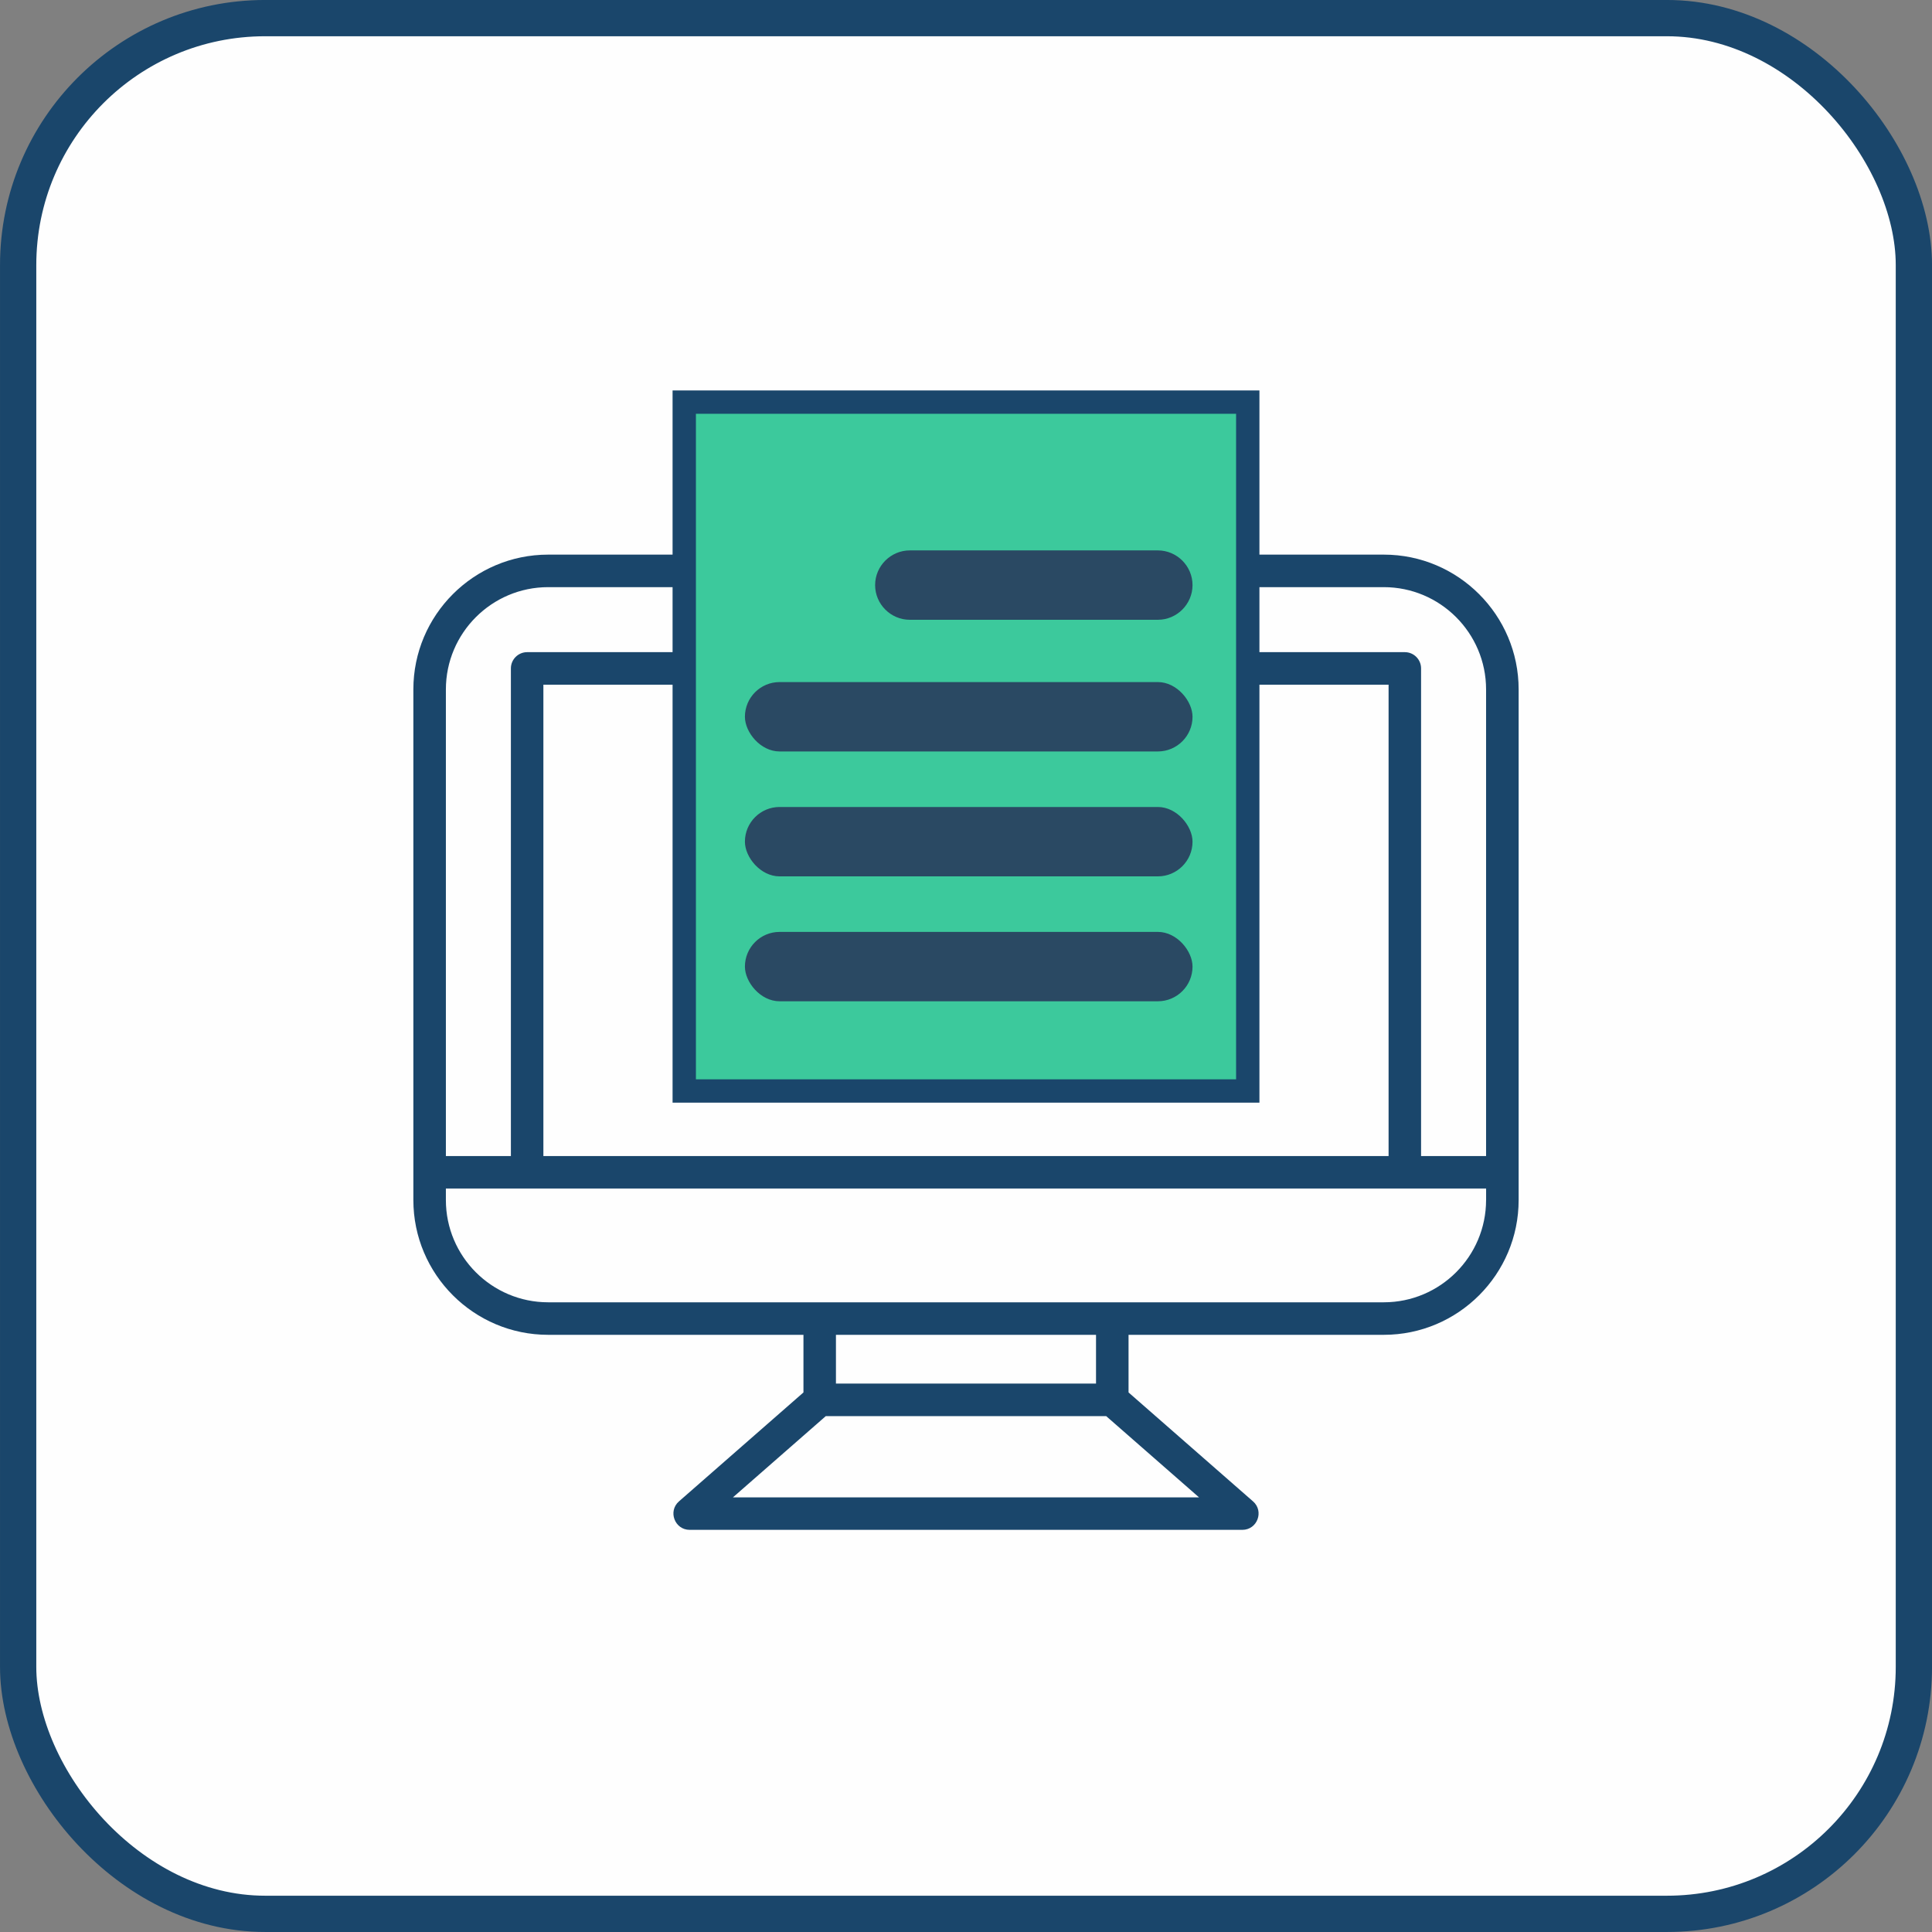
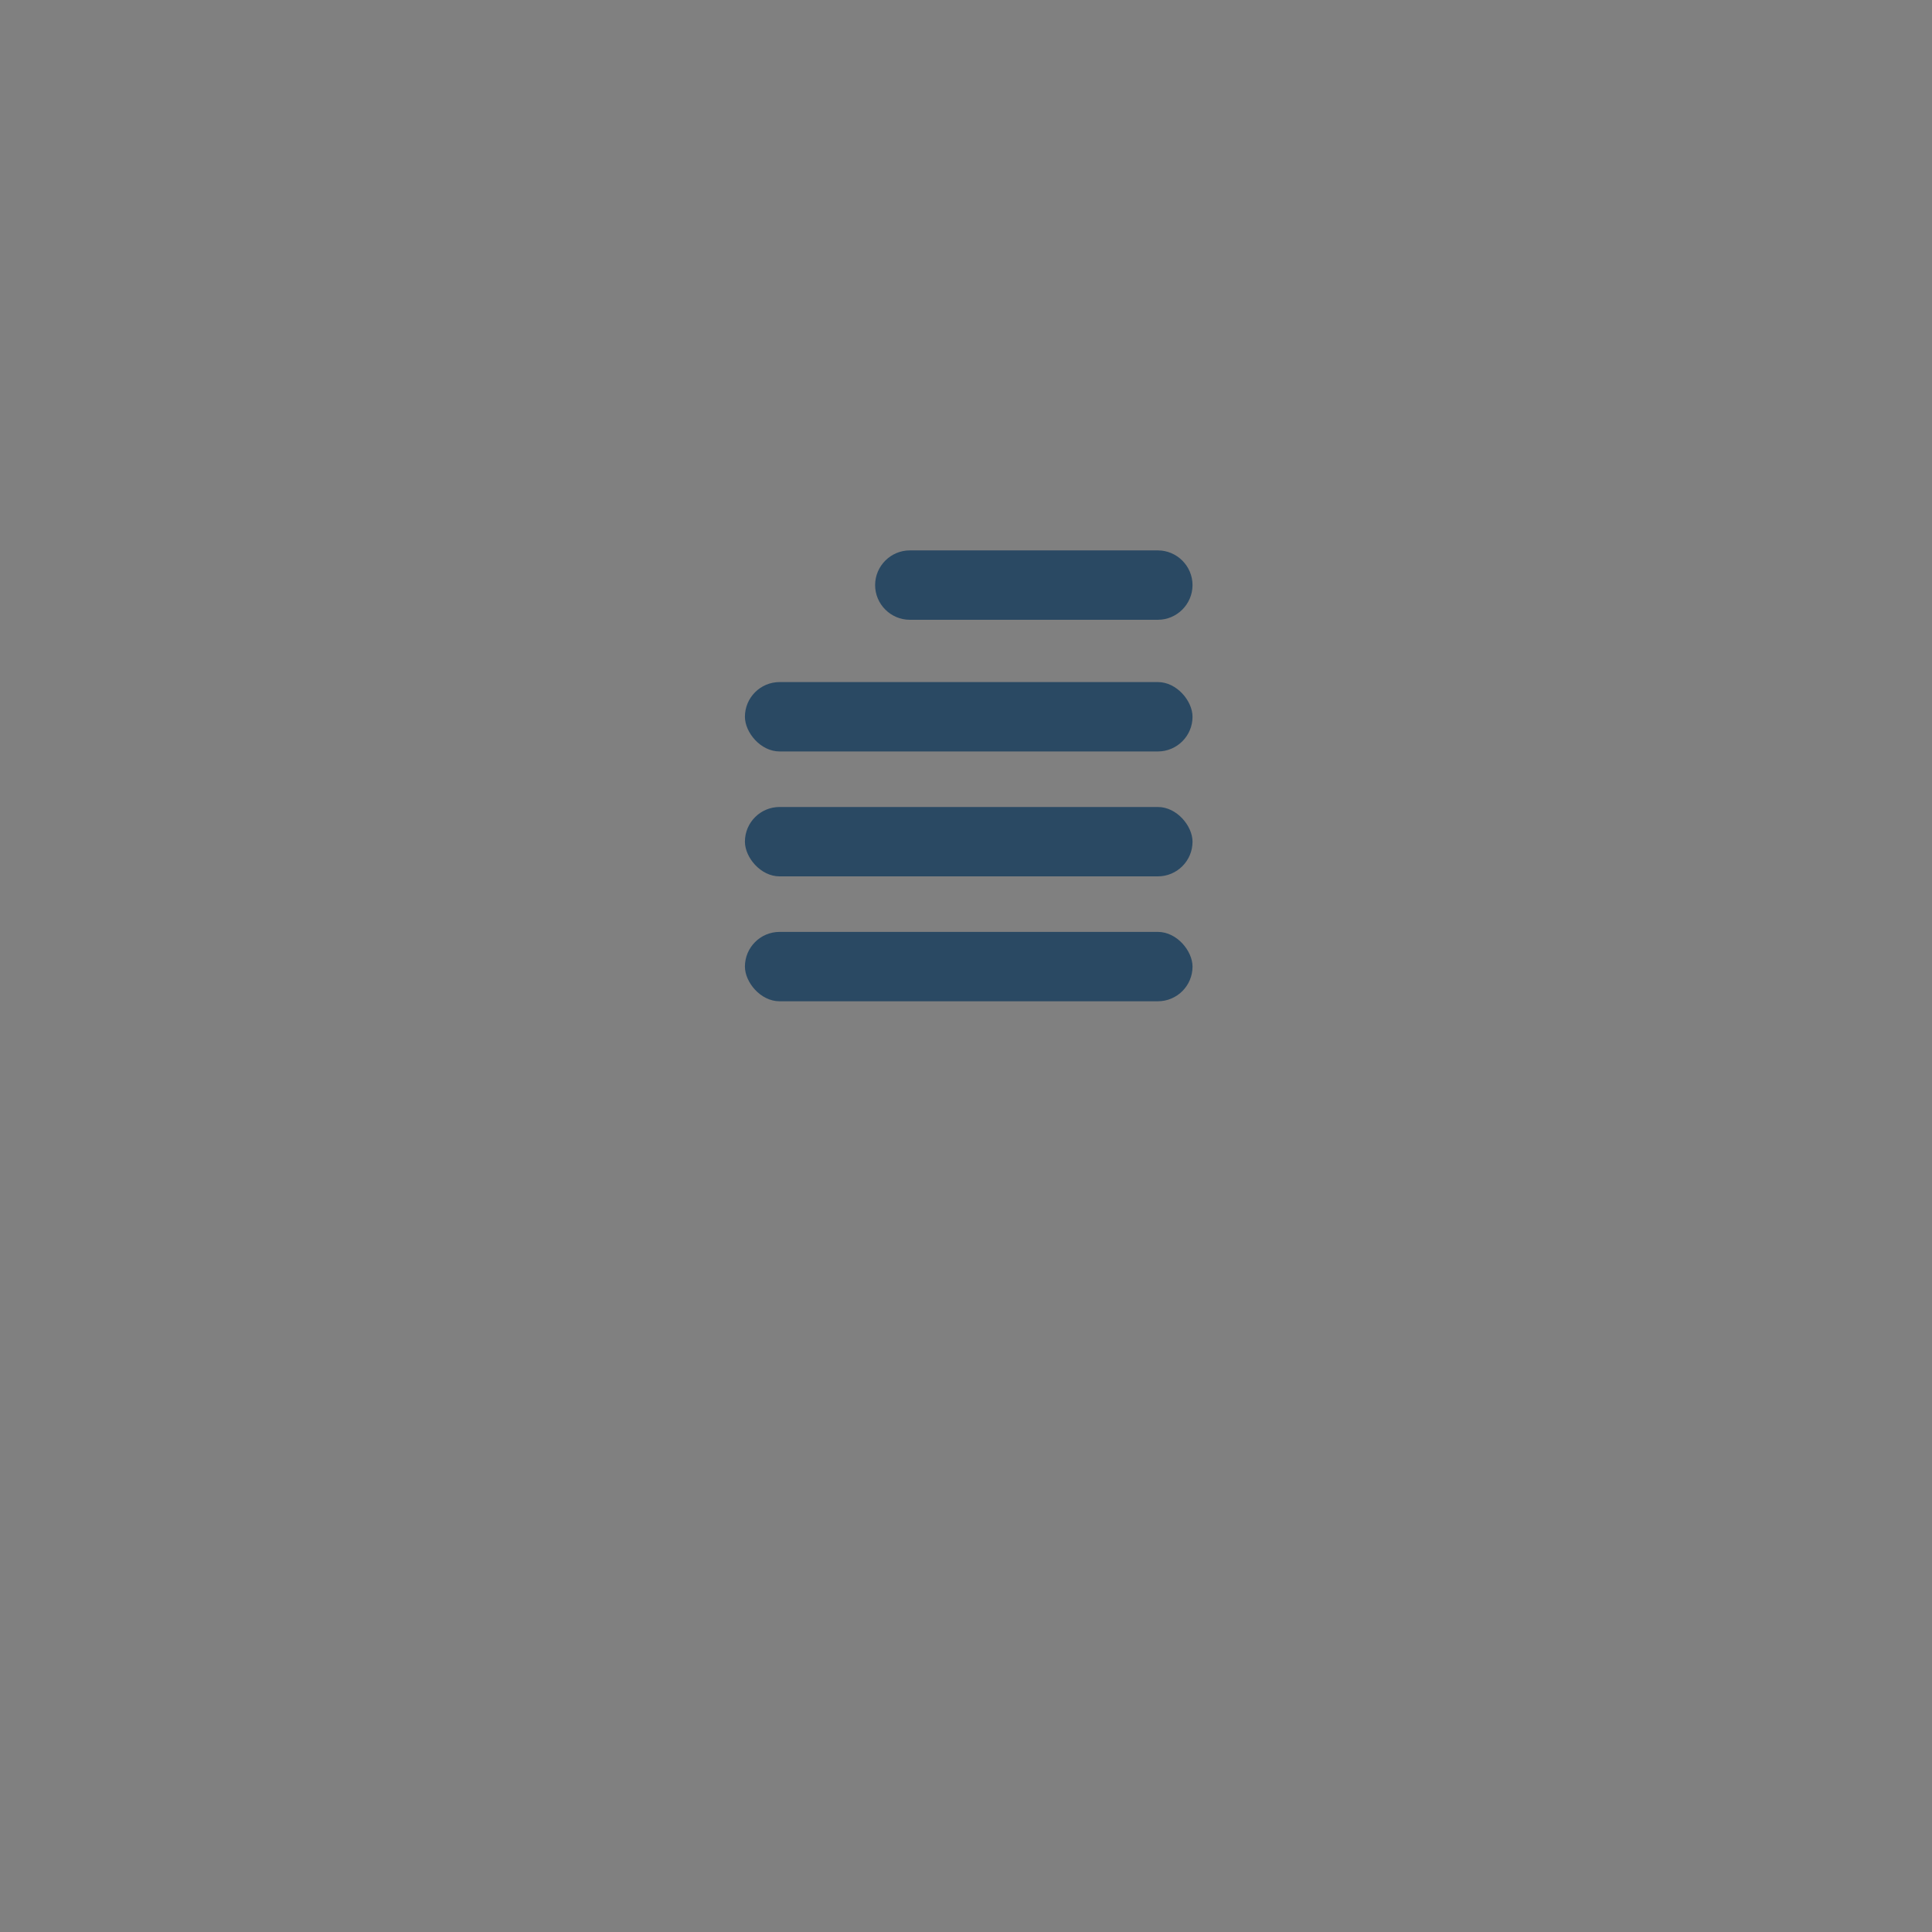
<svg xmlns="http://www.w3.org/2000/svg" xml:space="preserve" width="58.387mm" height="58.387mm" version="1.1" style="shape-rendering:geometricPrecision; text-rendering:geometricPrecision; image-rendering:optimizeQuality; fill-rule:evenodd; clip-rule:evenodd" viewBox="0 0 525.72 525.72">
  <rect x="0" y="0" width="525.72" height="525.72" fill="#808080" stroke="none" />
  <defs>
    <style type="text/css">
   
    .str1 {stroke:#1A466B;stroke-width:6.35;stroke-miterlimit:22.926}
    .str0 {stroke:#1A466B;stroke-width:9.87;stroke-miterlimit:22.926}
    .fil0 {fill:#FEFEFE}
    .fil3 {fill:#2A4963}
    .fil2 {fill:#3CC99C}
    .fil1 {fill:#1A466B;fill-rule:nonzero}
   
  </style>
  </defs>
  <g id="Layer_x0020_1">
-     <rect class="fil0 str0" x="4.94" y="4.93" width="515.85" height="515.85" rx="67.2" ry="67.2" />
    <g id="_2403804635184">
-       <path class="fil1" d="M262.86 199.57c14.63,0 26.54,-11.9 26.54,-26.54 0,-13.13 -9.58,-24.05 -22.11,-26.16l0 26.16c0,2.44 -1.98,4.42 -4.42,4.42l-26.16 0c2.11,12.53 13.04,22.11 26.16,22.11z" data-original="#000000" />
-       <path class="fil1" d="M376.55 150.92l-37.03 0 0 8.85 37.03 0c15.35,0 27.83,12.49 27.83,27.83l0 126.97 -17.69 0 0 -132.69c0,-2.44 -1.98,-4.42 -4.42,-4.42l-42.75 0 0 8.85 38.33 0 0 128.26 -229.99 0 0 -128.26 38.33 0 0 -8.85 -42.75 0c0,0 0,0 0,0 -2.44,0 -4.42,1.98 -4.42,4.42 0,0 0,0 0,0l0 132.69 -17.69 0 0 -126.97c0,-15.35 12.49,-27.83 27.83,-27.83l37.03 0 0 -8.85 -37.03 0c-20.23,0 -36.68,16.45 -36.68,36.68l0 138.94c0,20.23 16.45,36.68 36.68,36.68l69.47 0 0 15.68 -33.87 29.64c-3.07,2.68 -1.16,7.75 2.91,7.75l150.38 0c4.08,0 5.98,-5.07 2.91,-7.75l-33.87 -29.64 0 -15.68 69.47 0c20.22,0 36.68,-16.45 36.68,-36.68l0 -138.94c0,-20.23 -16.46,-36.68 -36.68,-36.68zm-50.28 256.53l-126.83 0 25.27 -22.11 76.29 0 25.27 22.11zm-98.8 -30.96l0 -13.27 70.77 0 0 13.27 -70.77 0zm176.91 -49.95c0,15.35 -12.49,27.83 -27.83,27.83l-227.39 0c-15.35,0 -27.83,-12.49 -27.83,-27.83l0 -3.13 283.06 0 0 3.13z" data-original="#000000" />
-       <path class="fil1" d="M258.43 146.87c-11.09,1.87 -19.87,10.64 -21.74,21.74l21.74 0 0 -21.74z" data-original="#000000" />
-       <rect class="fil2 str1" x="186.19" y="109.42" width="153.34" height="187.45" />
      <rect class="fil3" x="202.7" y="253.58" width="121.8" height="18.88" rx="9.44" ry="9.44" />
      <rect class="fil3" x="202.7" y="219.59" width="121.8" height="18.88" rx="9.44" ry="9.44" />
      <rect class="fil3" x="202.7" y="185.6" width="121.8" height="18.88" rx="9.44" ry="9.44" />
      <path class="fil3" d="M247.57 149.77l67.49 0c5.19,0 9.44,4.25 9.44,9.44l0 0c0,5.19 -4.25,9.44 -9.44,9.44l-67.49 0c-5.19,0 -9.44,-4.25 -9.44,-9.44l0 0c0,-5.19 4.25,-9.44 9.44,-9.44z" />
    </g>
  </g>
</svg>